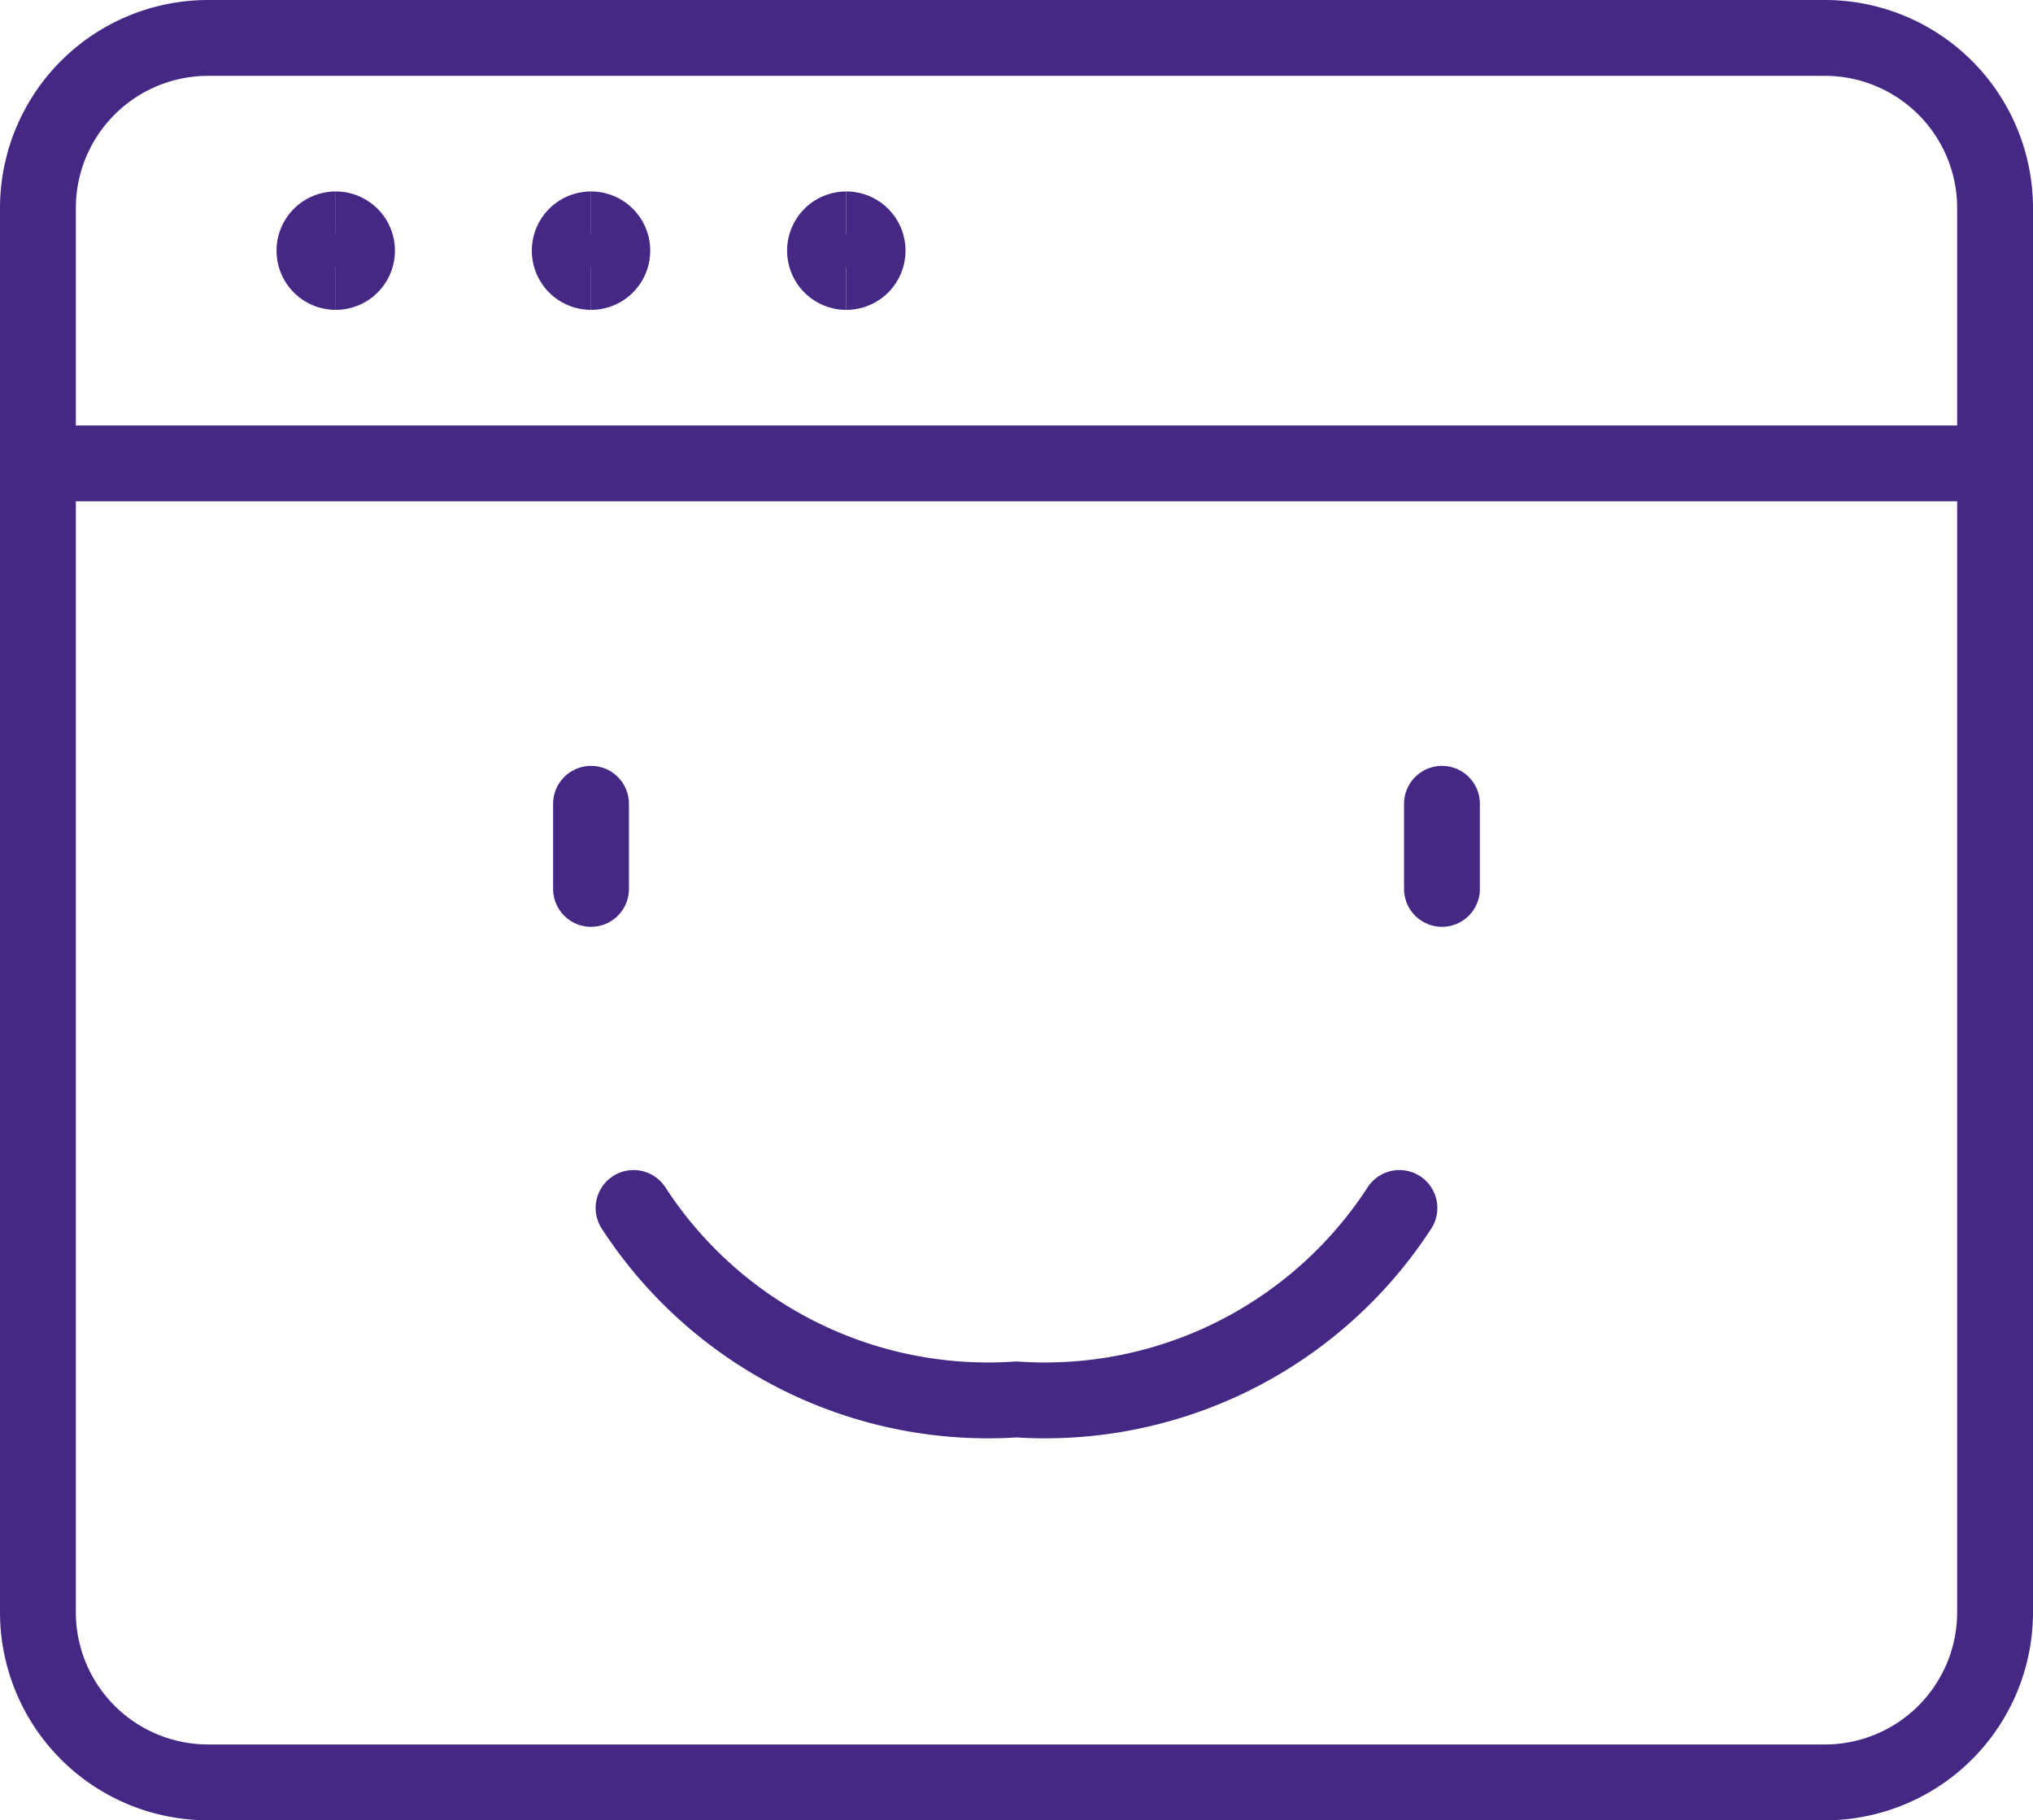
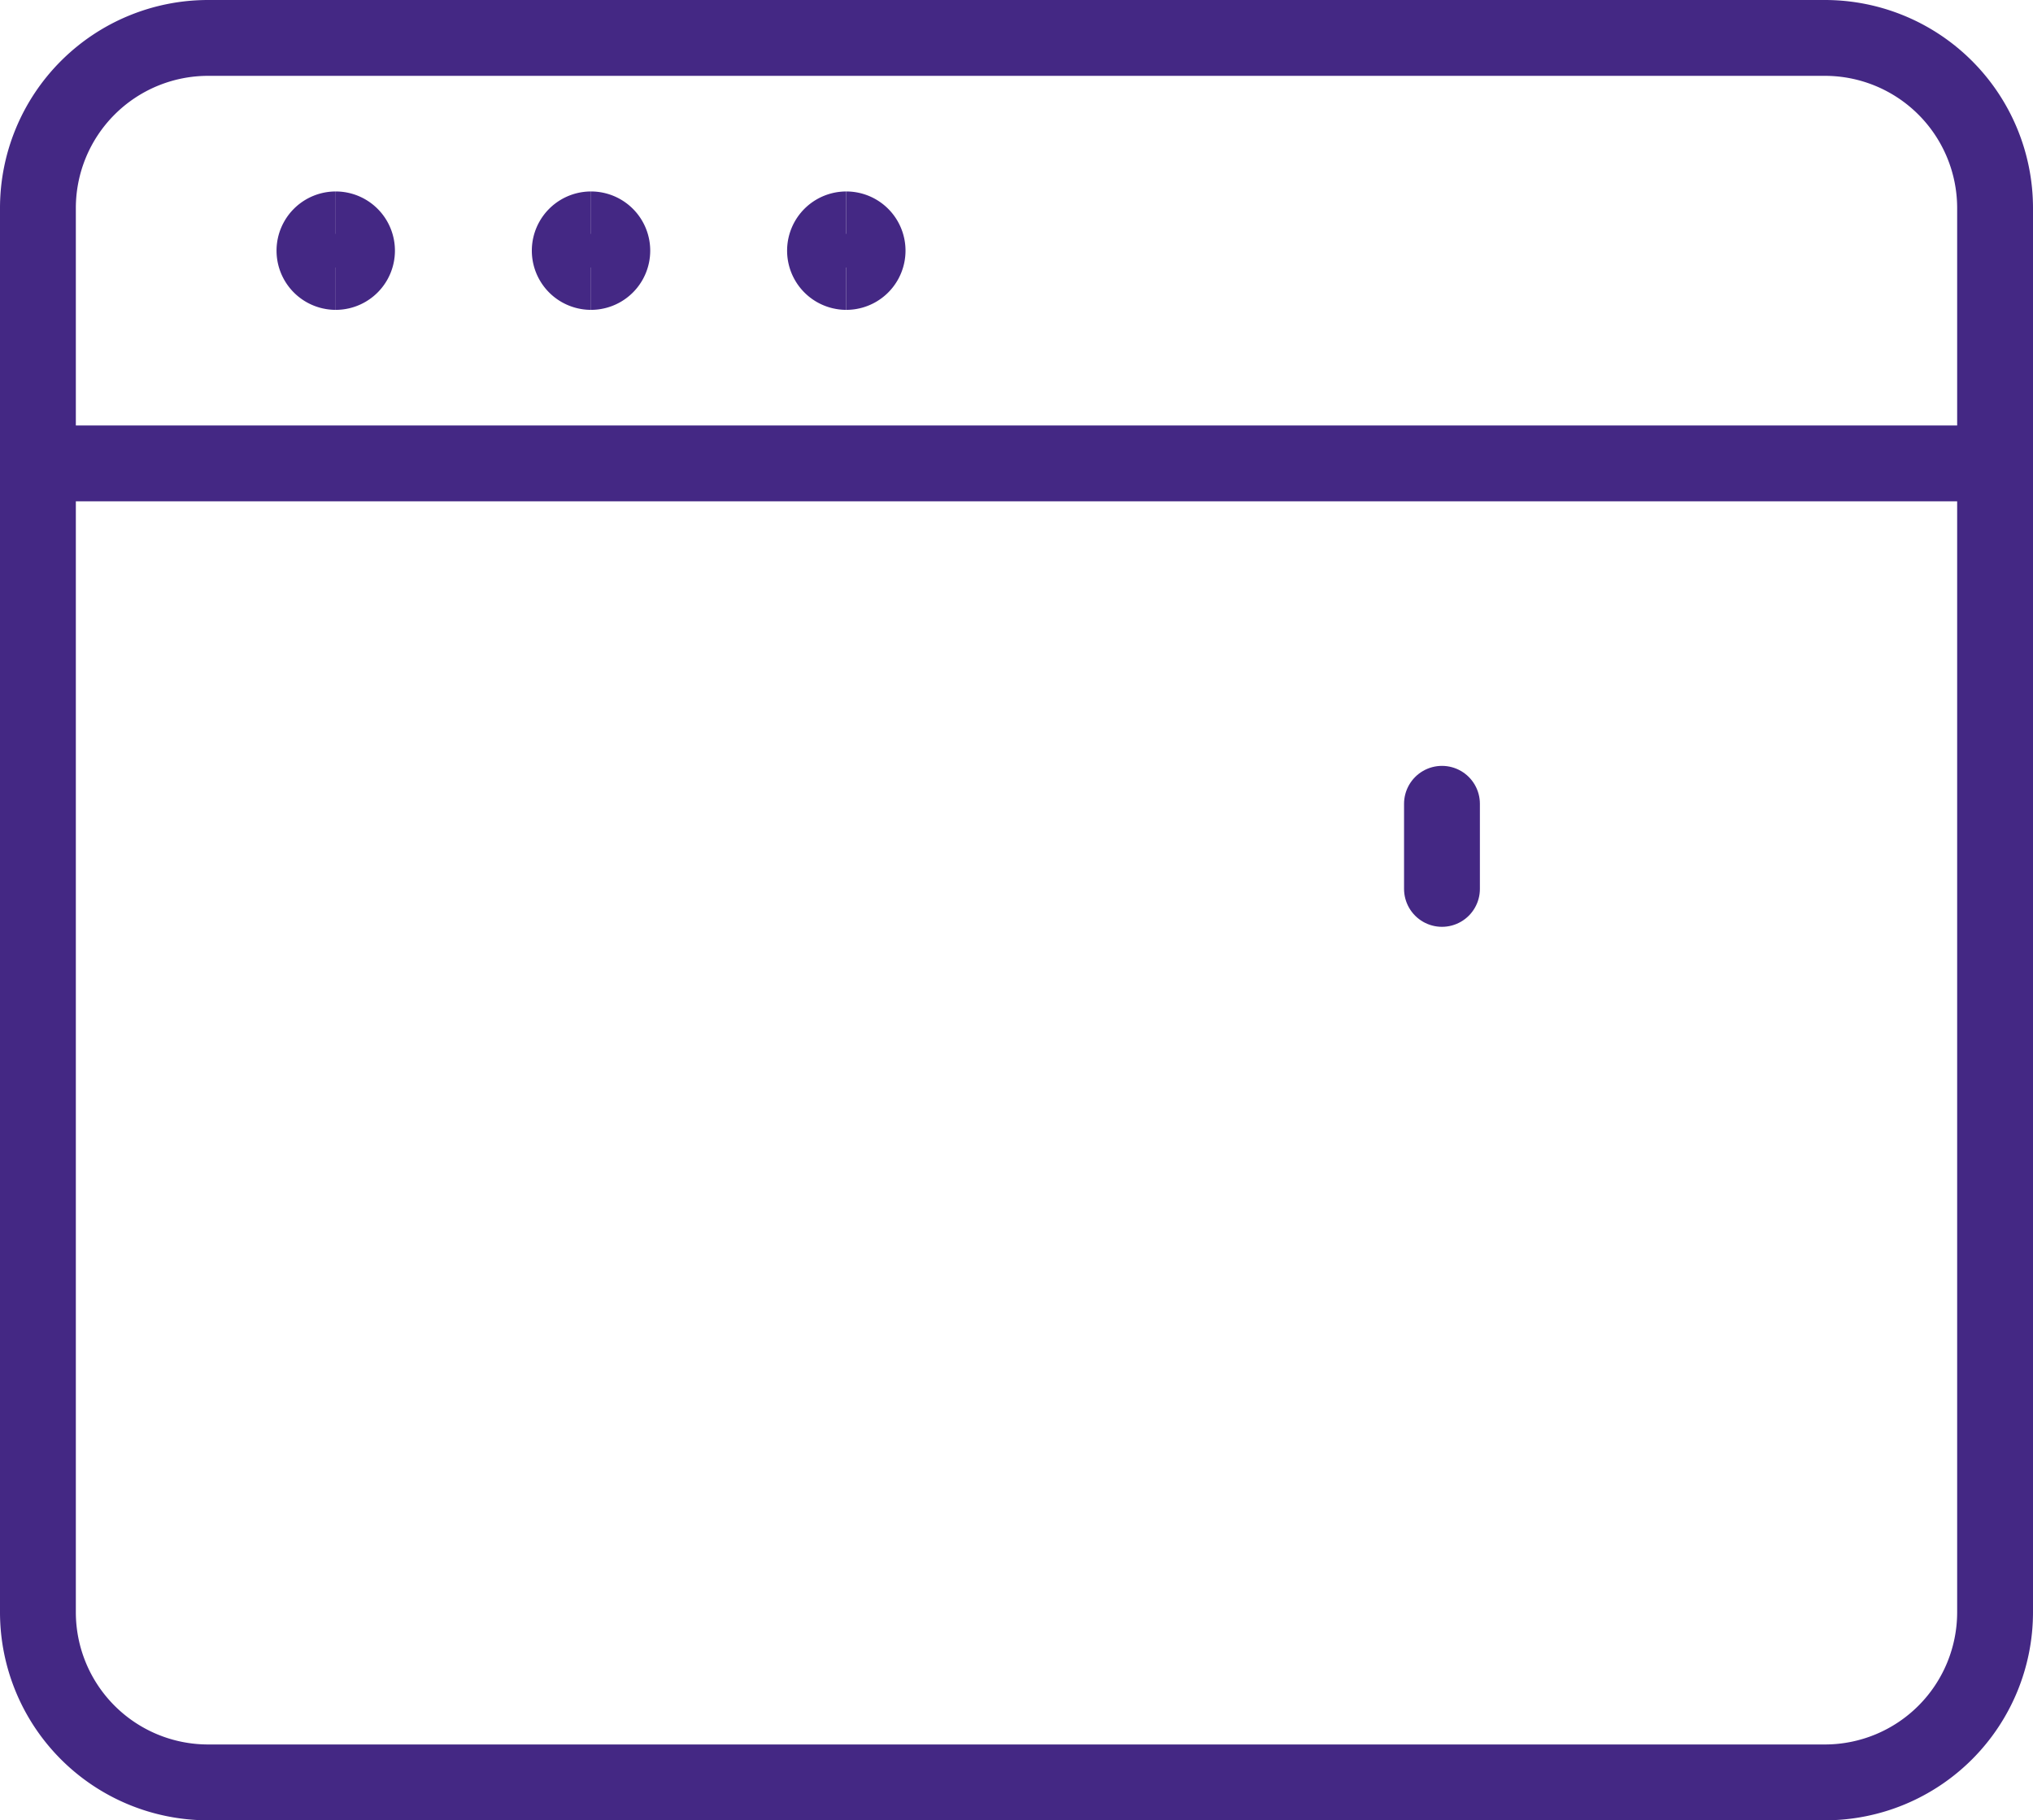
<svg xmlns="http://www.w3.org/2000/svg" width="80.415" height="72" viewBox="0 0 80.415 72">
  <g transform="translate(1 -0.25)">
    <path d="M71.183,1.75H7.232A6.732,6.732,0,0,0,.5,8.482V64.018A6.732,6.732,0,0,0,7.232,70.75H71.183a6.732,6.732,0,0,0,6.732-6.732V8.482A6.732,6.732,0,0,0,71.183,1.75Z" transform="translate(0 0)" fill="none" stroke="#442884" stroke-linecap="round" stroke-linejoin="round" stroke-width="3" />
    <path d="M.5,6.75H77.915" transform="translate(0 11.829)" fill="none" stroke="#442884" stroke-linecap="round" stroke-linejoin="round" stroke-width="3" />
    <path d="M10.591,5.683a.841.841,0,0,1,0-1.683" transform="translate(21.884 5.323)" fill="none" stroke="#442884" stroke-width="3" />
    <path d="M10,5.683A.841.841,0,1,0,10,4" transform="translate(22.476 5.323)" fill="none" stroke="#442884" stroke-width="3" />
    <path d="M7.591,5.683A.841.841,0,0,1,7.591,4" transform="translate(14.787 5.323)" fill="none" stroke="#442884" stroke-width="3" />
    <path d="M7,5.683A.841.841,0,1,0,7,4" transform="translate(15.378 5.323)" fill="none" stroke="#442884" stroke-width="3" />
    <path d="M4.591,5.683A.841.841,0,0,1,4.591,4" transform="translate(7.689 5.323)" fill="none" stroke="#442884" stroke-width="3" />
    <path d="M4,5.683A.841.841,0,0,0,4,4" transform="translate(8.28 5.323)" fill="none" stroke="#442884" stroke-width="3" />
-     <path d="M7,10.75v3.366" transform="translate(15.378 21.293)" fill="none" stroke="#442884" stroke-linecap="round" stroke-linejoin="round" stroke-width="3" />
    <path d="M17,10.75v3.366" transform="translate(39.037 21.293)" fill="none" stroke="#442884" stroke-linecap="round" stroke-linejoin="round" stroke-width="3" />
-     <path d="M7.5,15.5a16.716,16.716,0,0,0,15.146,7.573A16.716,16.716,0,0,0,37.793,15.5" transform="translate(16.561 32.53)" fill="none" stroke="#442884" stroke-linecap="round" stroke-linejoin="round" stroke-width="3" />
  </g>
</svg>